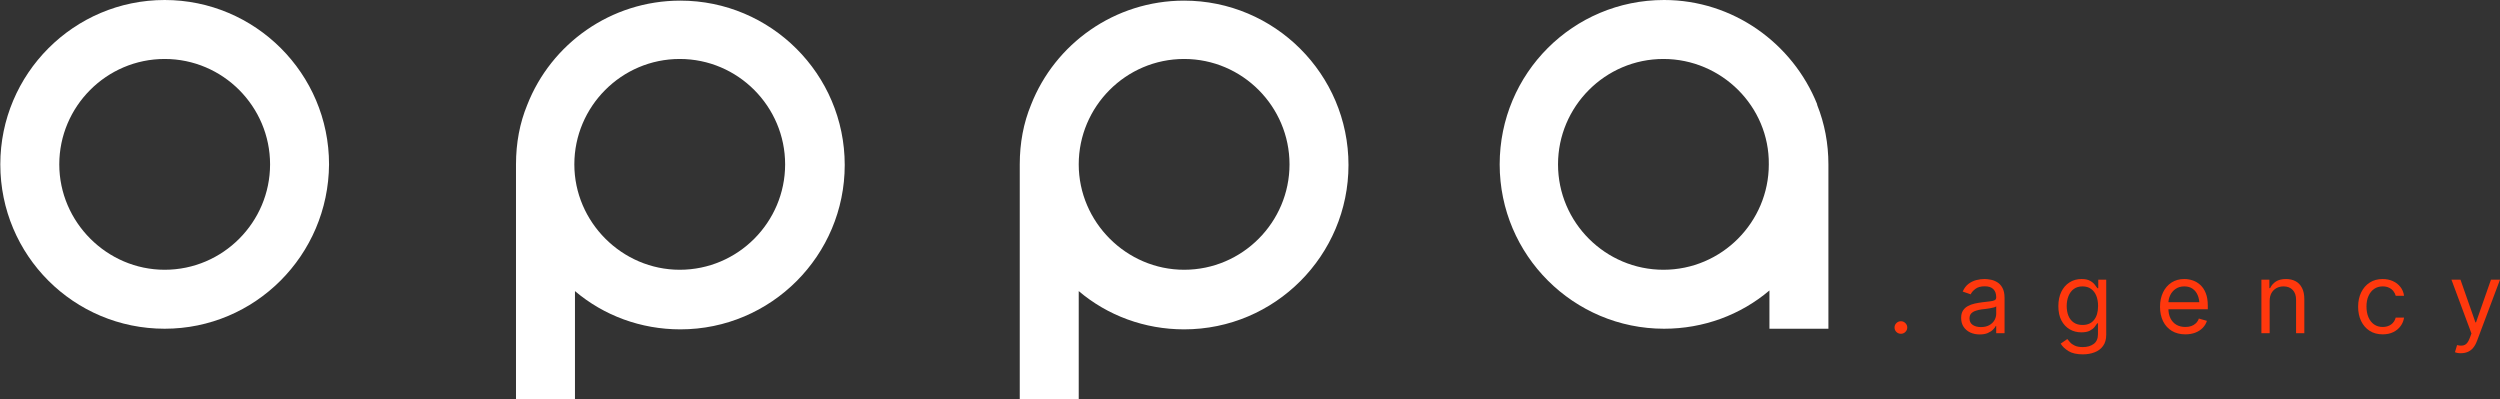
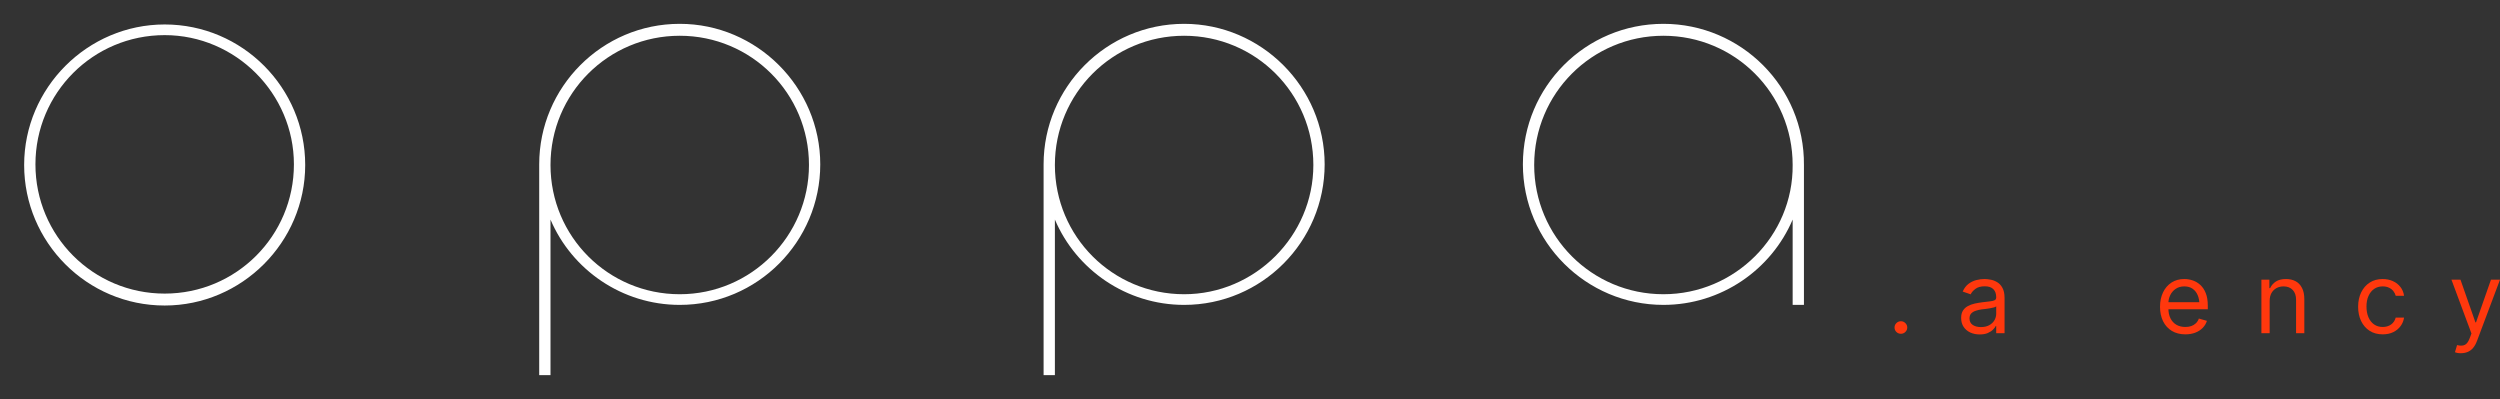
<svg xmlns="http://www.w3.org/2000/svg" width="896" height="143" viewBox="0 0 896 143" fill="none">
  <rect x="0" y="0" width="896" height="143" fill="#333333" stroke="none" />
  <path d="M59.02 109.498C31.14 109.498 8.655 86.788 8.655 59.133C8.655 31.477 31.364 8.768 59.02 8.768C86.9 8.768 109.385 31.477 109.385 59.133C109.385 86.788 86.676 109.498 59.02 109.498ZM59.02 12.59C33.388 12.59 12.702 33.276 12.702 58.908C12.702 84.54 33.388 105.226 59.02 105.226C84.652 105.226 105.338 84.54 105.338 58.908C105.338 33.501 84.427 12.59 59.02 12.59Z" fill="white" />
-   <path d="M59.02 117.817C26.418 117.817 0.111 91.511 0.111 58.909C0.111 26.531 26.418 0 59.02 0C91.397 0 117.929 26.307 117.929 58.909C117.704 91.511 91.397 117.817 59.02 117.817ZM59.02 21.135C38.11 21.135 21.247 38.223 21.247 58.909C21.247 79.594 38.335 96.682 59.02 96.682C79.93 96.682 96.794 79.594 96.794 58.909C96.794 38.223 79.93 21.135 59.02 21.135Z" fill="white" />
  <path d="M243.617 8.543C215.736 8.543 193.252 31.253 193.252 58.908V134.455H197.299V78.694C204.944 96.682 222.931 109.273 243.617 109.273C271.497 109.273 293.981 86.564 293.981 58.908C293.981 31.253 271.272 8.543 243.617 8.543ZM243.617 105.451C217.985 105.451 197.299 84.765 197.299 59.133C197.299 33.501 217.985 12.816 243.617 12.816C269.249 12.816 289.934 33.501 289.934 59.133C289.934 84.54 269.249 105.451 243.617 105.451Z" fill="white" />
-   <path d="M205.843 143H184.933V58.908C184.933 51.264 186.282 44.069 188.98 37.548C197.524 15.739 218.884 0.225 243.841 0.225C276.219 0.225 302.75 26.531 302.75 59.133C302.75 91.511 276.444 118.042 243.841 118.042C229.676 118.042 216.411 113.096 206.068 104.327V143H205.843ZM243.617 21.135C222.706 21.135 205.843 38.223 205.843 58.908C205.843 79.594 222.931 96.682 243.617 96.682C264.527 96.682 281.39 79.594 281.39 58.908C281.39 38.223 264.527 21.135 243.617 21.135Z" fill="white" />
  <path d="M424.389 8.543C396.509 8.543 374.024 31.253 374.024 58.908V134.455H378.072V78.694C385.716 96.682 403.704 109.273 424.389 109.273C452.27 109.273 474.754 86.564 474.754 58.908C474.754 31.253 452.045 8.543 424.389 8.543ZM424.389 105.451C398.757 105.451 378.072 84.765 378.072 59.133C378.072 33.501 398.757 12.816 424.389 12.816C450.021 12.816 470.707 33.501 470.707 59.133C470.707 84.54 449.796 105.451 424.389 105.451Z" fill="white" />
-   <path d="M386.391 143H365.48V58.908C365.48 51.264 366.83 44.069 369.528 37.548C378.072 15.739 399.432 0.225 424.389 0.225C456.767 0.225 483.298 26.531 483.298 59.133C483.298 91.511 456.991 118.042 424.389 118.042C410.224 118.042 396.958 113.096 386.616 104.327V143H386.391ZM424.389 21.135C403.479 21.135 386.616 38.223 386.616 58.908C386.616 79.594 403.704 96.682 424.389 96.682C445.3 96.682 462.163 79.594 462.163 58.908C462.163 38.223 445.3 21.135 424.389 21.135Z" fill="white" />
  <path d="M596.168 8.543C568.288 8.543 545.804 31.027 545.804 58.908C545.804 86.788 568.513 109.272 596.168 109.272C616.854 109.272 634.841 96.681 642.486 78.694V109.272H646.533V59.133C646.758 31.252 624.049 8.543 596.168 8.543ZM596.168 105.45C570.536 105.45 549.851 84.765 549.851 59.133C549.851 33.501 570.536 12.815 596.168 12.815C621.8 12.815 642.486 33.501 642.486 59.133C642.711 84.54 621.8 105.45 596.168 105.45Z" fill="white" />
-   <path d="M655.077 117.817H634.167V104.102C623.824 112.871 610.558 117.817 596.393 117.817C564.016 117.817 537.484 91.511 537.484 58.909C537.484 26.307 563.791 0 596.393 0C621.126 0 642.486 15.514 651.255 37.324V37.099V37.549C653.953 44.294 655.302 51.489 655.302 58.909V117.817H655.077ZM596.168 21.135C575.258 21.135 558.395 38.223 558.395 58.909C558.395 79.819 575.483 96.682 596.168 96.682C617.079 96.682 633.942 79.594 633.942 58.909C634.167 38.223 617.079 21.135 596.168 21.135Z" fill="white" />
  <path d="M681.28 119.624C680.653 119.624 680.114 119.407 679.661 118.972C679.22 118.526 679 117.994 679 117.377C679 116.759 679.22 116.233 679.661 115.799C680.114 115.353 680.653 115.13 681.28 115.13C681.906 115.13 682.44 115.353 682.88 115.799C683.333 116.233 683.559 116.759 683.559 117.377C683.559 117.994 683.333 118.526 682.88 118.972C682.44 119.407 681.906 119.624 681.28 119.624Z" fill="#FF380D" />
  <path d="M709.523 119.864C708.293 119.864 707.174 119.635 706.164 119.178C705.155 118.709 704.355 118.034 703.763 117.154C703.172 116.273 702.876 115.21 702.876 113.963C702.876 112.865 703.096 111.979 703.537 111.304C703.978 110.618 704.564 110.081 705.294 109.692C706.037 109.292 706.849 108.994 707.731 108.8C708.624 108.605 709.523 108.451 710.428 108.337C711.611 108.188 712.568 108.074 713.299 107.994C714.041 107.914 714.581 107.776 714.917 107.582C715.265 107.388 715.439 107.056 715.439 106.587V106.484C715.439 105.26 715.097 104.311 714.413 103.637C713.74 102.95 712.713 102.607 711.333 102.607C709.917 102.607 708.804 102.916 707.992 103.534C707.18 104.14 706.611 104.792 706.286 105.489L703.433 104.494C703.943 103.328 704.622 102.419 705.468 101.767C706.327 101.115 707.255 100.658 708.253 100.395C709.262 100.132 710.254 100 711.228 100C711.855 100 712.574 100.074 713.386 100.223C714.198 100.36 714.987 100.658 715.753 101.115C716.53 101.561 717.168 102.241 717.667 103.156C718.177 104.06 718.432 105.272 718.432 106.793V119.418H715.439V116.811H715.3C715.103 117.222 714.766 117.668 714.291 118.149C713.815 118.618 713.183 119.024 712.394 119.367C711.617 119.698 710.66 119.864 709.523 119.864ZM709.975 117.222C711.159 117.222 712.156 116.994 712.968 116.536C713.78 116.079 714.395 115.49 714.813 114.769C715.23 114.037 715.439 113.277 715.439 112.488V109.778C715.312 109.926 715.033 110.064 714.604 110.189C714.186 110.304 713.699 110.407 713.142 110.498C712.597 110.59 712.063 110.67 711.541 110.738C711.019 110.795 710.602 110.841 710.289 110.875C709.511 110.978 708.786 111.144 708.113 111.373C707.441 111.59 706.895 111.916 706.478 112.351C706.072 112.785 705.869 113.38 705.869 114.135C705.869 115.152 706.252 115.924 707.017 116.45C707.794 116.965 708.78 117.222 709.975 117.222Z" fill="#FF380D" />
-   <path d="M746.484 127C744.315 127 742.598 126.611 741.334 125.834C740.081 125.056 739.153 124.164 738.549 123.158L740.916 121.511C741.183 121.865 741.525 122.266 741.943 122.712C742.36 123.169 742.929 123.564 743.648 123.895C744.367 124.227 745.313 124.393 746.484 124.393C748.05 124.393 749.344 124.021 750.365 123.278C751.397 122.534 751.913 121.362 751.913 119.761V115.884H751.635C751.426 116.227 751.119 116.656 750.713 117.171C750.318 117.674 749.744 118.126 748.99 118.526C748.248 118.915 747.238 119.109 745.962 119.109C744.396 119.109 742.992 118.743 741.751 118.011C740.51 117.28 739.524 116.216 738.793 114.821C738.074 113.426 737.714 111.733 737.714 109.743C737.714 107.776 738.062 106.067 738.758 104.614C739.466 103.151 740.446 102.018 741.699 101.218C742.952 100.406 744.396 100 746.032 100C747.296 100 748.3 100.206 749.042 100.618C749.796 101.029 750.37 101.498 750.765 102.024C751.171 102.539 751.484 102.962 751.705 103.294H752.018V100.24H754.872V119.967C754.872 121.614 754.495 122.952 753.74 123.981C752.998 125.022 751.989 125.782 750.713 126.262C749.448 126.754 748.039 127 746.484 127ZM746.38 116.468C748.178 116.468 749.553 115.867 750.504 114.666C751.467 113.466 751.948 111.802 751.948 109.675C751.948 108.291 751.739 107.073 751.322 106.021C750.904 104.969 750.278 104.145 749.442 103.551C748.619 102.945 747.598 102.642 746.38 102.642C745.115 102.642 744.06 102.962 743.213 103.602C742.378 104.231 741.751 105.078 741.334 106.141C740.916 107.205 740.707 108.382 740.707 109.675C740.707 111.001 740.916 112.179 741.334 113.208C741.763 114.226 742.401 115.027 743.248 115.61C744.094 116.182 745.139 116.468 746.38 116.468Z" fill="#FF380D" />
  <path d="M783.237 119.83C781.369 119.83 779.751 119.418 778.382 118.595C777.025 117.771 775.98 116.622 775.25 115.147C774.519 113.66 774.153 111.939 774.153 109.983C774.153 108.017 774.513 106.284 775.232 104.786C775.951 103.288 776.961 102.116 778.26 101.269C779.571 100.423 781.102 100 782.854 100C783.863 100 784.867 100.166 785.864 100.497C786.862 100.829 787.767 101.367 788.579 102.11C789.403 102.853 790.058 103.837 790.545 105.06C791.032 106.284 791.276 107.788 791.276 109.572V110.841H776.276V108.302H789.658L788.283 109.263C788.283 107.982 788.08 106.844 787.674 105.849C787.268 104.855 786.659 104.071 785.847 103.499C785.046 102.928 784.049 102.642 782.854 102.642C781.659 102.642 780.632 102.933 779.774 103.517C778.927 104.088 778.277 104.837 777.825 105.764C777.373 106.69 777.146 107.685 777.146 108.748V110.429C777.146 111.882 777.402 113.111 777.912 114.118C778.422 115.124 779.136 115.89 780.052 116.416C780.969 116.931 782.03 117.188 783.237 117.188C784.014 117.188 784.722 117.079 785.36 116.862C785.998 116.633 786.549 116.296 787.013 115.85C787.477 115.393 787.831 114.832 788.074 114.169L790.963 114.992C790.661 115.953 790.151 116.799 789.432 117.531C788.724 118.252 787.842 118.818 786.787 119.229C785.731 119.63 784.548 119.83 783.237 119.83Z" fill="#FF380D" />
  <path d="M813.446 107.891V119.418H810.488V100.24H813.342V103.259H813.62C814.073 102.276 814.763 101.487 815.691 100.892C816.619 100.297 817.82 100 819.293 100C820.604 100 821.753 100.263 822.739 100.789C823.725 101.315 824.49 102.116 825.036 103.191C825.592 104.254 825.871 105.604 825.871 107.239V119.418H822.913V107.445C822.913 105.947 822.512 104.774 821.712 103.928C820.911 103.071 819.821 102.642 818.441 102.642C817.489 102.642 816.637 102.848 815.883 103.259C815.129 103.671 814.531 104.266 814.09 105.043C813.661 105.821 813.446 106.77 813.446 107.891Z" fill="#FF380D" />
  <path d="M853.958 119.83C852.148 119.83 850.582 119.407 849.259 118.56C847.948 117.703 846.933 116.53 846.214 115.044C845.506 113.557 845.153 111.859 845.153 109.949C845.153 107.994 845.518 106.273 846.249 104.786C846.98 103.288 848.001 102.116 849.311 101.269C850.634 100.423 852.171 100 853.923 100C855.292 100 856.521 100.252 857.612 100.755C858.714 101.247 859.613 101.944 860.309 102.848C861.017 103.751 861.452 104.803 861.614 106.004H858.621C858.47 105.421 858.198 104.872 857.803 104.357C857.409 103.842 856.887 103.431 856.237 103.122C855.599 102.802 854.839 102.642 853.958 102.642C852.797 102.642 851.782 102.939 850.912 103.534C850.042 104.128 849.364 104.969 848.876 106.055C848.389 107.13 848.146 108.394 848.146 109.846C848.146 111.321 848.383 112.614 848.859 113.723C849.335 114.821 850.008 115.673 850.878 116.279C851.759 116.885 852.786 117.188 853.958 117.188C855.129 117.188 856.133 116.891 856.968 116.296C857.803 115.69 858.354 114.867 858.621 113.826H861.614C861.452 114.958 861.034 115.976 860.361 116.879C859.7 117.783 858.824 118.503 857.734 119.041C856.655 119.567 855.396 119.83 853.958 119.83Z" fill="#FF380D" />
  <path d="M882.044 126.588C881.534 126.6 881.081 126.565 880.687 126.485C880.293 126.405 880.014 126.325 879.852 126.245L880.617 123.672L880.913 123.741C881.911 123.97 882.746 123.918 883.419 123.586C884.103 123.266 884.701 122.414 885.211 121.03L885.768 119.521L878.599 100.24H881.836L887.195 115.541H887.404L892.763 100.24H896L887.752 122.197C887.381 123.192 886.922 124.015 886.377 124.667C885.832 125.319 885.2 125.799 884.48 126.108C883.761 126.428 882.949 126.588 882.044 126.588Z" fill="#FF380D" />
</svg>